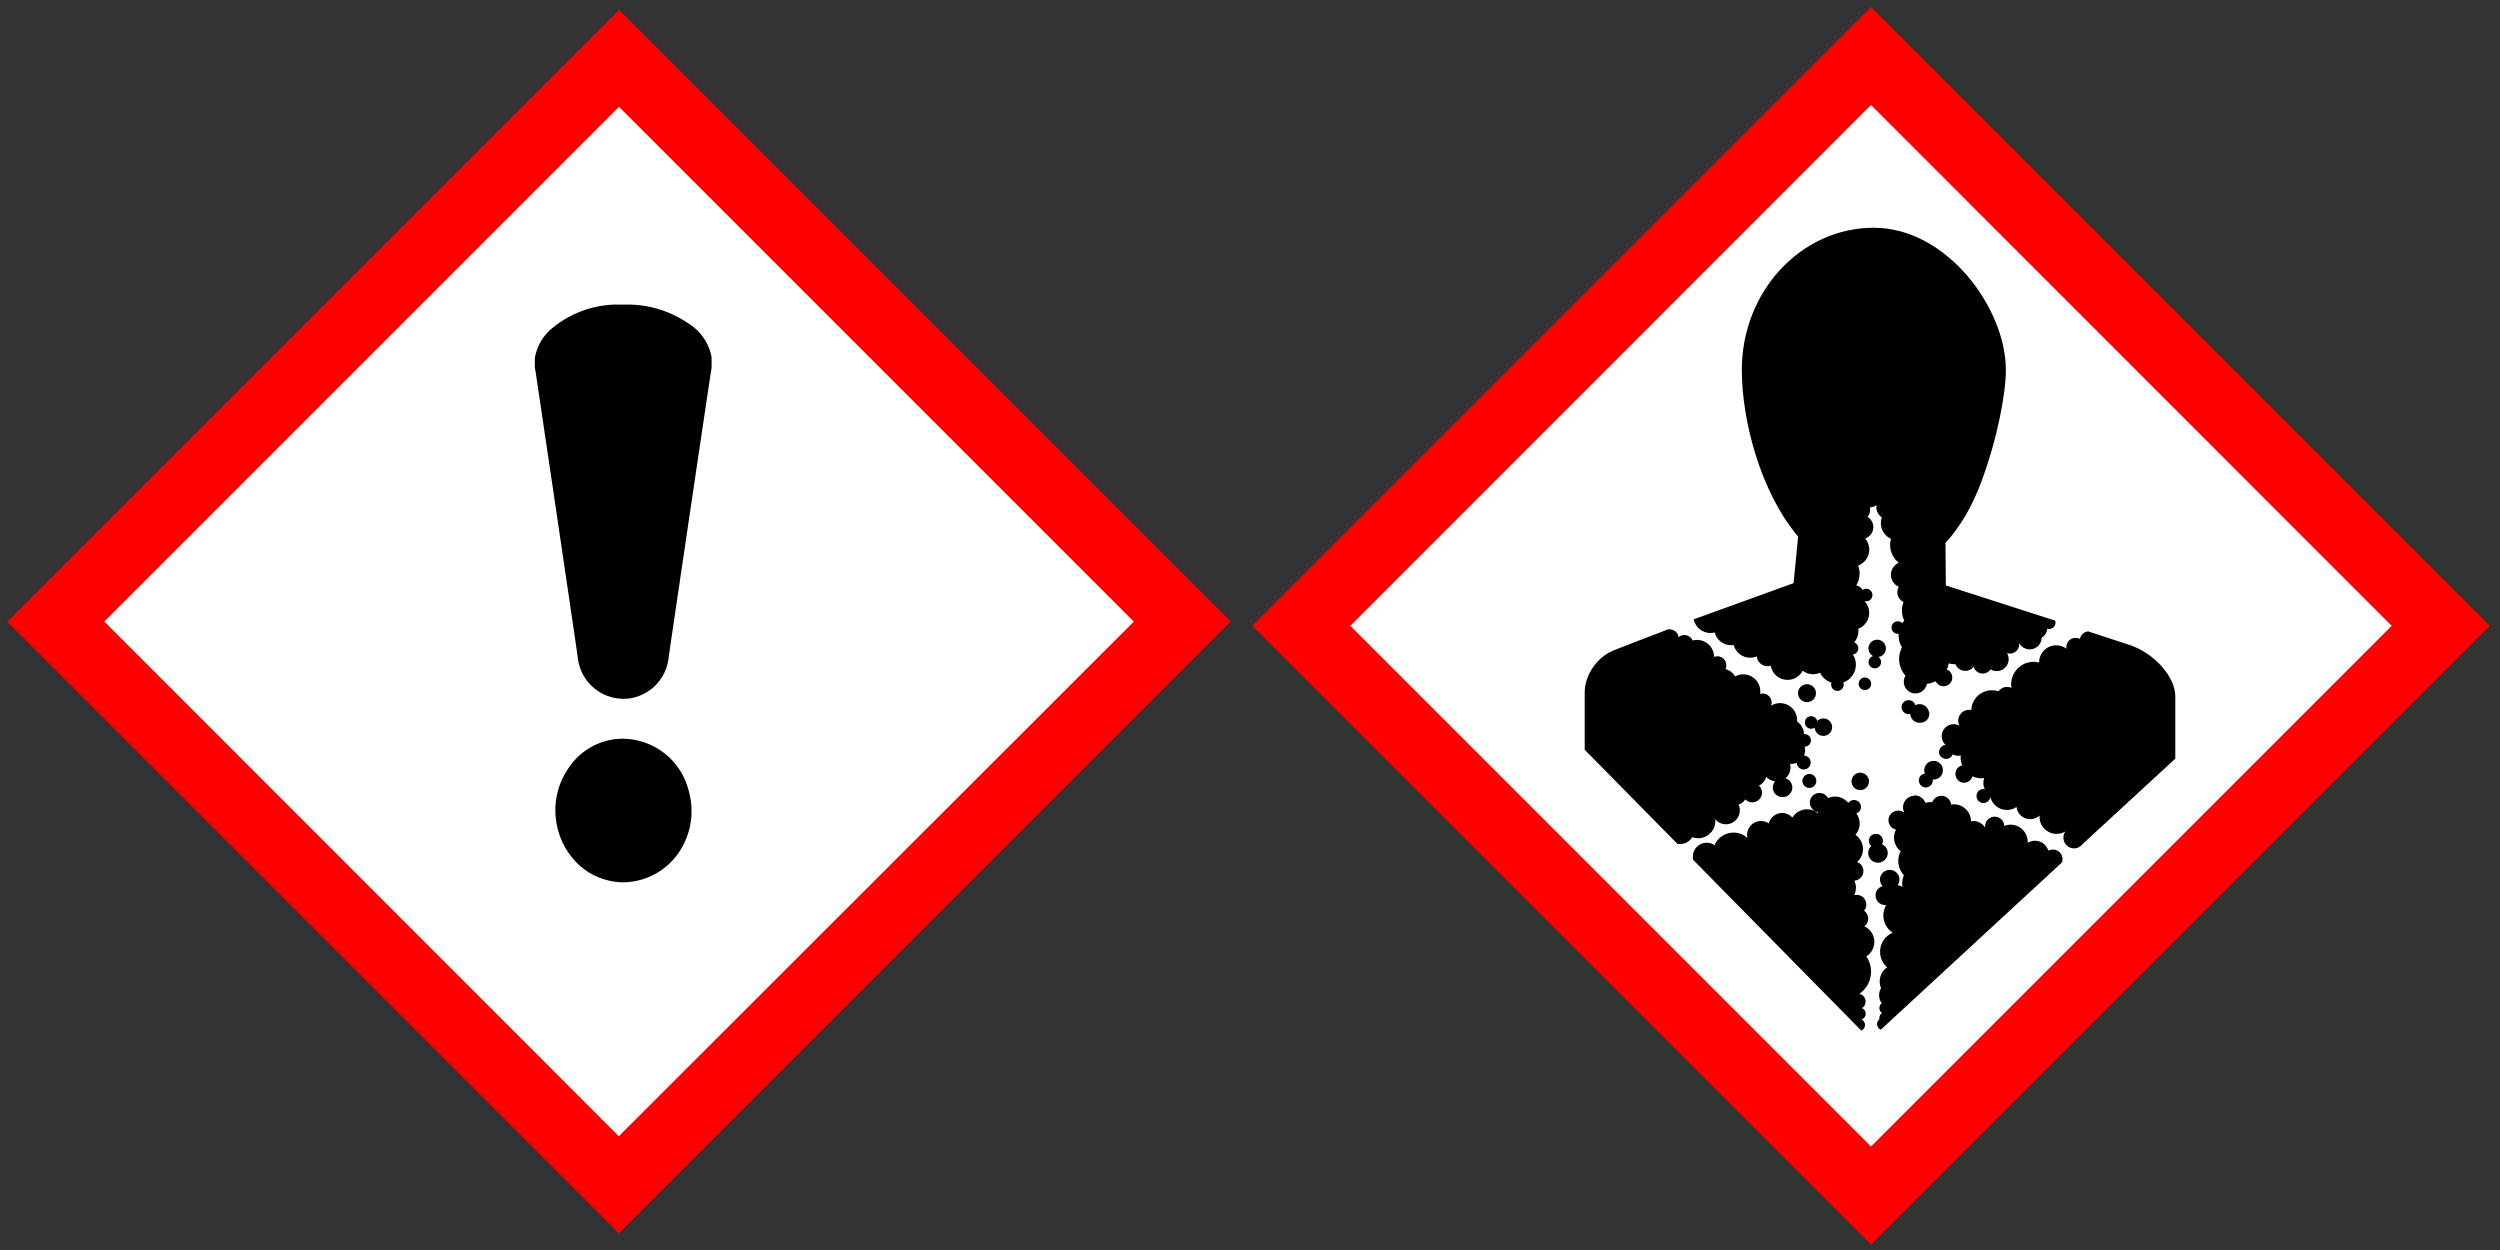
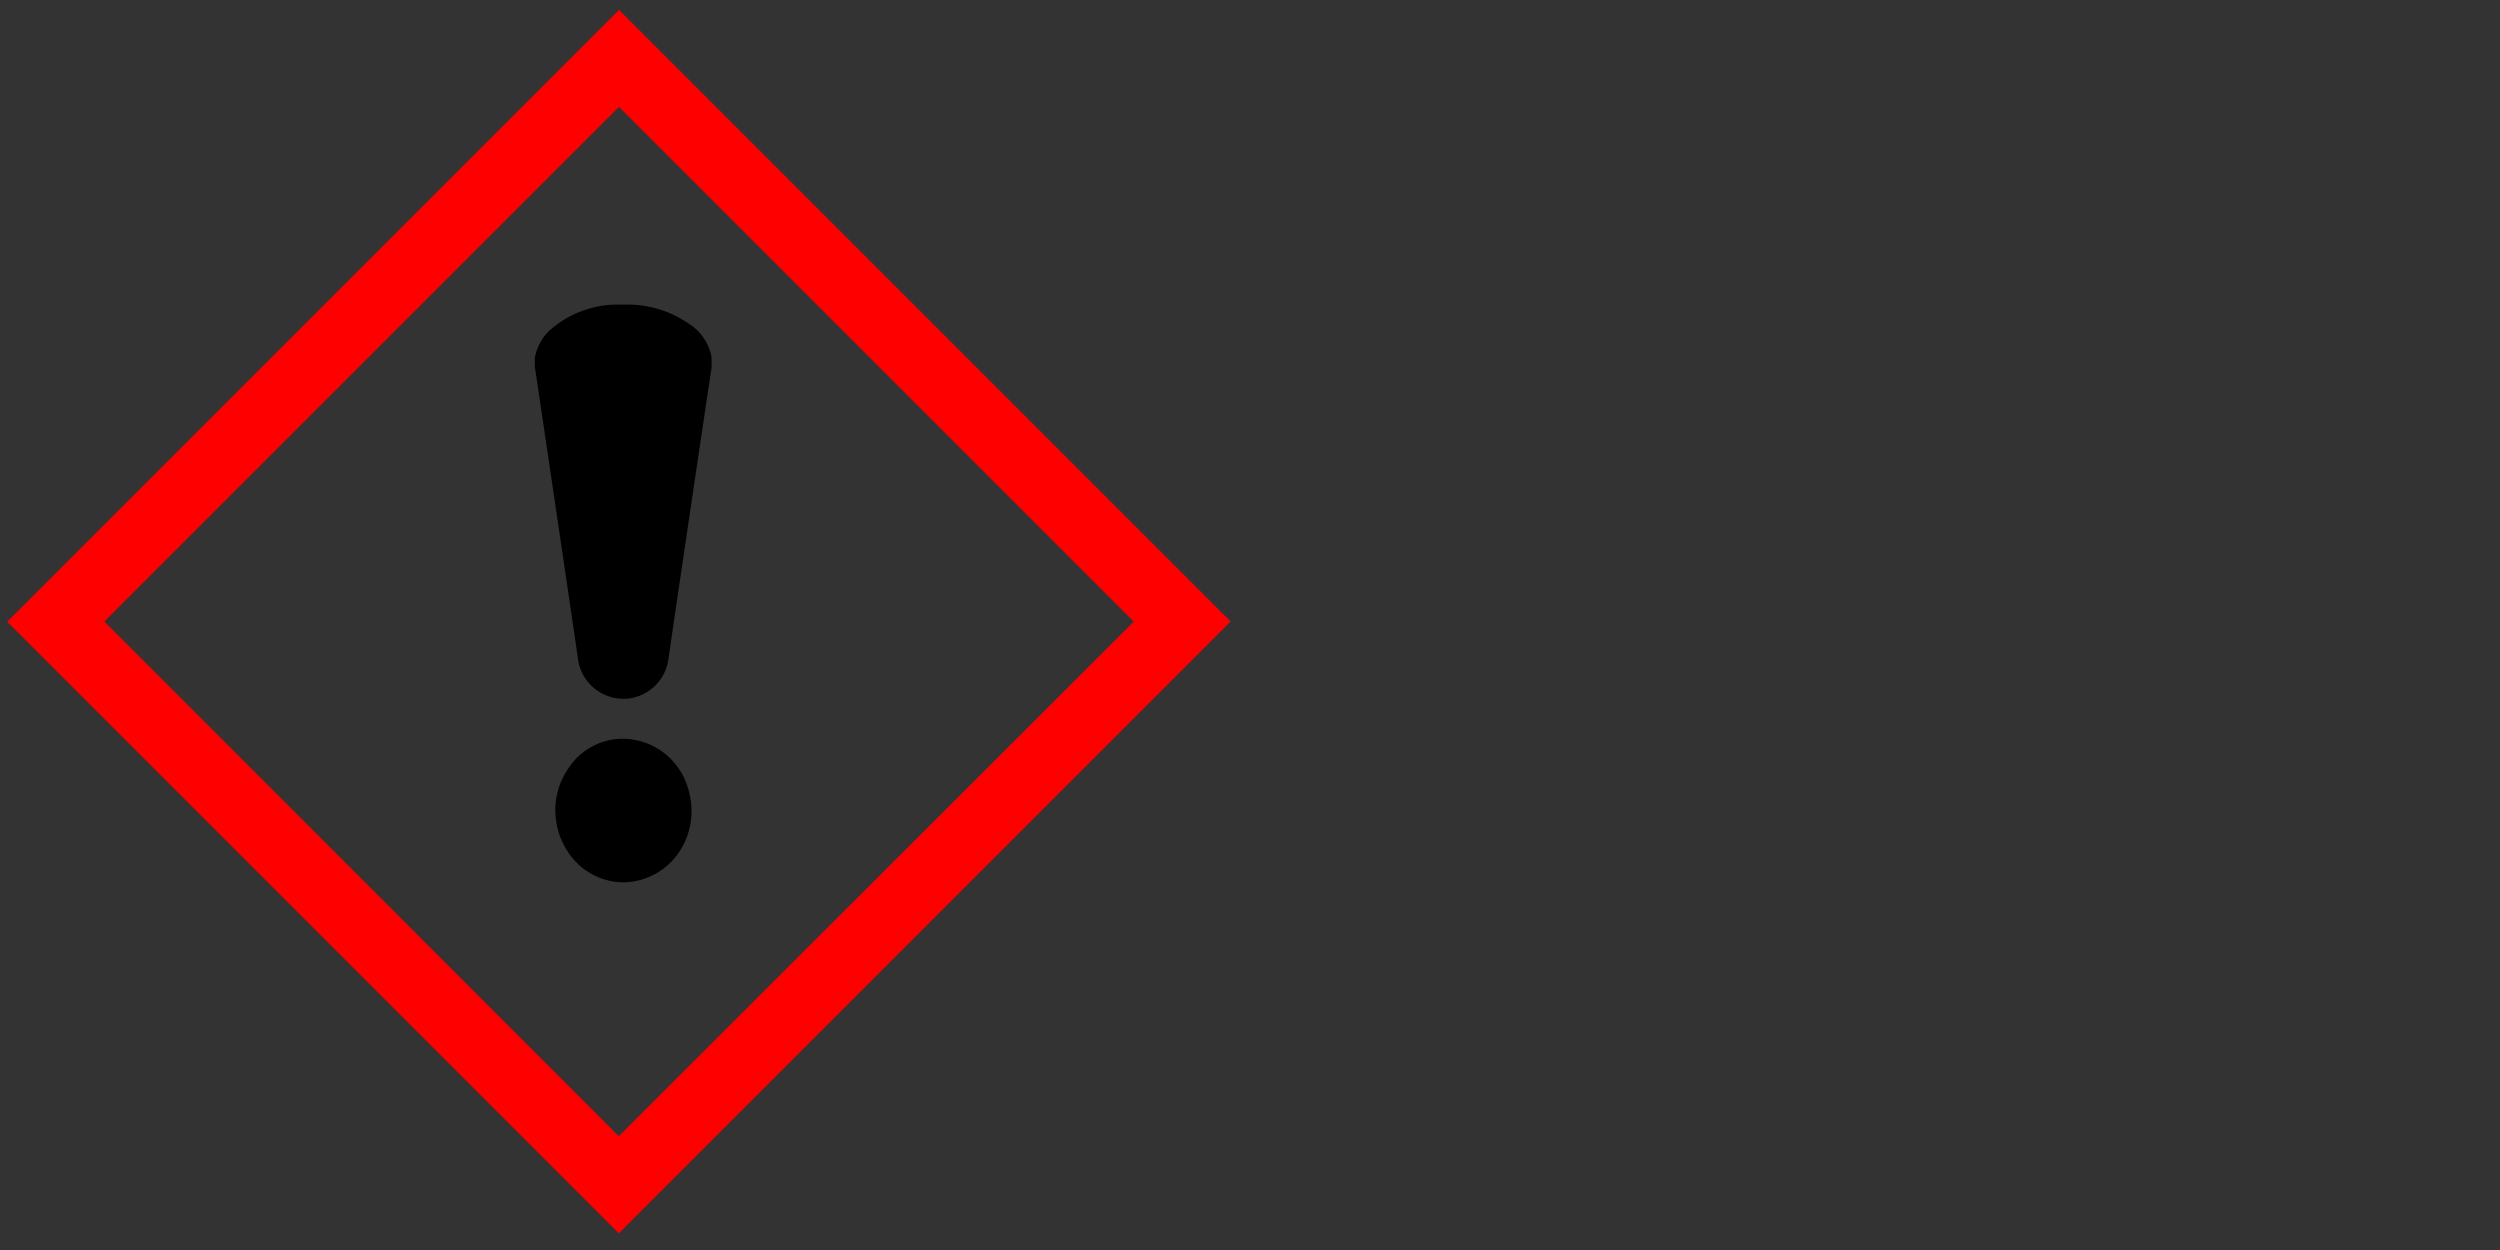
<svg xmlns="http://www.w3.org/2000/svg" xmlns:ns1="http://sodipodi.sourceforge.net/DTD/sodipodi-0.dtd" xmlns:ns2="http://www.inkscape.org/namespaces/inkscape" height="579" width="1158" viewBox="0 0 1817.296 908.648" version="1.1" id="svg525" ns1:docname="GHS07+08.svg" ns2:version="1.1.2 (0a00cf5339, 2022-02-04)">
  <rect x="0" y="0" width="1817.296" height="908.648" fill="#333333" stroke="none" />
  <defs id="defs529" />
  <ns1:namedview id="namedview527" pagecolor="#ffffff" bordercolor="#666666" borderopacity="1.0" ns2:pageshadow="2" ns2:pageopacity="0.0" ns2:pagecheckerboard="0" showgrid="false" scale-x="1.569" ns2:zoom="0.95856354" ns2:cx="394.34006" ns2:cy="361.47838" ns2:window-width="2560" ns2:window-height="1384" ns2:window-x="0" ns2:window-y="25" ns2:window-maximized="1" ns2:current-layer="svg525" />
-   <path fill="#ff0000" d="m 1360.053,904.745 449.8,-449.8 L 1360.053,5.145 910.253,454.945 Z" id="path519" />
-   <path fill="#ffffff" d="m 1360.053,833.445 -378.5,-378.5 378.5,-378.6 378.5,378.6 z" id="path521" />
-   <path d="m 1362.152,165.545 c -53,0 -96,46.3 -96,103.4 0,37.1 13.88,89.2 40.94,121.1 l -3.31,33.86 -72.6,26.3 c 1.16,5.67 6.18,9.93 12.18,9.93 1.06,0 2.09,-0.15 3.07,-0.4 1.38,5.36 6.23,9.31 12,9.31 0.61,0 1.21,-0.05 1.8,-0.14 1.42,5.3 6.24,9.21 12,9.21 1.69,0 3.3,-0.34 4.77,-0.95 0.39,3.98 3.76,7.1 7.85,7.1 0.8,0 1.58,-0.12 2.31,-0.35 1,5.85 6.1,10.31 12.24,10.31 4.78,0 8.93,-2.7 11,-6.65 2.09,1.59 4.69,2.54 7.51,2.54 1.83,0 3.57,-0.41 5.13,-1.12 1.62,3.44 4.63,6.09 8.29,7.23 -0.14,0.45 -0.25,0.93 -0.25,1.43 0,2.53 2.05,4.57 4.57,4.57 2.52,0 4.57,-2.04 4.57,-4.57 0,-0.56 -0.11,-1.09 -0.3,-1.59 5.33,-1.87 9.16,-6.93 9.16,-12.9 0,-2.73 -0.81,-5.27 -2.19,-7.4 2.24,-0.3 3.96,-2.19 3.96,-4.51 0,-1.97 -1.25,-3.64 -3,-4.27 1.9,-2.19 3.07,-5 3.07,-8.17 0,-0.59 -0.06,-1.18 -0.14,-1.75 4.69,-1.78 8,-6.31 8,-11.62 0,-3.32 -1.32,-6.32 -3.44,-8.55 0.39,0.11 0.79,0.19 1.21,0.19 2.52,0 4.56,-2.05 4.56,-4.57 0,-2.53 -2.04,-4.57 -4.56,-4.57 -1,0 -1.92,0.33 -2.68,0.88 -0.91,-1.7 -2.56,-2.93 -4.52,-3.25 1.54,-2.52 2.44,-5.46 2.44,-8.63 0,-2.05 -0.39,-4 -1.07,-5.82 4.71,-1.76 8.1,-6.3 8.1,-11.62 0,-3.11 -1.14,-5.94 -3,-8.12 3.45,-1.14 5.94,-4.39 5.94,-8.23 0,-3.15 -1.69,-5.9 -4.2,-7.42 1.18,-1.48 1.88,-3.34 1.88,-5.38 0,-0.52 -0.05,-1.03 -0.14,-1.52 1.8,-0.09 3.46,-0.7 4.82,-1.72 -0.11,0.54 -0.16,1.08 -0.16,1.64 0,3.08 1.6,5.78 4,7.32 -0.48,1.32 -0.75,2.74 -0.75,4.22 0,5.07 3,9.41 7.36,11.35 -0.4,1.42 -0.63,2.92 -0.63,4.46 0,5.26 2.48,9.94 6.33,12.94 -3.37,1.47 -5.73,4.83 -5.73,8.74 0,3.91 2.35,7.26 5.71,8.74 -0.67,1.16 -1.06,2.51 -1.06,3.95 0,3.16 1.85,5.87 4.53,7.13 -0.77,1.91 -1.2,3.99 -1.2,6.17 0,2.62 0.63,5.1 1.73,7.3 -0.53,0.6 -1,1.22 -1.45,1.89 -0.83,-0.84 -1.98,-1.36 -3.25,-1.36 -2.52,0 -4.57,2.04 -4.57,4.57 0,2.52 2.05,4.56 4.57,4.56 0.22,0 0.42,-0.03 0.63,-0.06 -0.03,0.42 -0.06,0.84 -0.06,1.27 0,3.17 0.91,6.11 2.46,8.62 -1.33,2.52 -2.09,5.39 -2.09,8.44 0,4.68 1.78,8.92 4.67,12.14 -0.8,1.3 -1.27,2.82 -1.27,4.46 0,4.67 3.78,8.46 8.46,8.46 4.16,0 7.61,-3 8.32,-6.96 2.29,-0.25 4.44,-0.92 6.39,-1.93 1,2.17 3.2,3.69 5.75,3.69 3.51,0 6.35,-2.84 6.35,-6.35 0,-2.65 -1.64,-4.92 -3.95,-5.87 0.64,-1.38 1.1,-2.87 1.38,-4.41 1.37,0.37 2.8,0.58 4.29,0.58 0.18,0 0.37,-0.02 0.56,-0.02 1.11,2.86 3.89,4.88 7.15,4.88 2.5,0 4.72,-1.2 6.12,-3.06 0.79,2.88 3.42,5 6.56,5 2.37,0 4.46,-1.22 5.68,-3.07 1.32,0.81 2.86,1.29 4.53,1.29 4.79,0 8.67,-3.89 8.67,-8.68 0,-1.6 -0.44,-3.09 -1.2,-4.38 0.66,0.22 1.37,0.33 2.09,0.33 3.76,0 6.81,-3.04 6.81,-6.8 0,-0.32 -0.03,-0.63 -0.08,-0.94 1.45,2.79 4.35,4.69 7.71,4.69 4.73,0 8.57,-3.78 8.66,-8.49 2.26,-1.4 3.84,-3.81 4.09,-6.6 0.44,0.15 0.9,0.24 1.39,0.24 2.52,0 4.57,-2.04 4.57,-4.57 0,-0.52 -0.09,-1.03 -0.26,-1.5 l -6.94,-2.23 -72.5,-23.34 -0.29,-30.95 c 11,-11.84 19.59,-27.1 25.81,-43.69 11.78,-31.4 18.1,-64.6 18.1,-81.98 0,-45 -43,-103.4 -96,-103.4 z m -148.6,291.9 c -1.25,0 -2.42,0.36 -3.41,0.97 -17.25,6.61 -31.57,12.1 -37,14.3 -12.17,4.86 -21.2,17.87 -21.2,30.76 v 41.54 l 67.3,68.3 c 0.68,0.15 1.4,0.22 2.13,0.22 3.73,0 6.99,-2.03 8.73,-5 1.35,0.51 2.82,0.8 4.35,0.8 6.87,0 12.44,-5.57 12.44,-12.44 0,-0.49 -0.04,-0.98 -0.09,-1.45 1.84,2.28 4.66,3.74 7.83,3.74 5.56,0 10.1,-4.51 10.1,-10.1 0,-1.51 -0.34,-2.93 -0.93,-4.21 2,-0.71 3.74,-2.04 4.94,-3.76 1.28,1.31 3.06,2.12 5,2.12 3.89,0 7.1,-3.16 7.1,-7 0,-2.03 -0.86,-3.85 -2.23,-5.14 2.58,-1.25 4.54,-3.57 5.31,-6.39 1.62,1.78 3.87,2.98 6.39,3.24 -1,1.23 -1.63,2.8 -1.63,4.52 0,3.89 3.16,7 7.1,7 3.94,0 7.1,-3.16 7.1,-7 0,-3.19 -2.12,-5.88 -5,-6.75 2.24,-1.85 3.67,-4.65 3.67,-7.78 0,-0.93 -0.13,-1.81 -0.37,-2.66 0.31,0.02 0.62,0.04 0.93,0.04 1.42,0 2.77,-0.29 3.99,-0.82 0.11,2.71 2.32,4.88 5.06,4.88 2.8,0 5.08,-2.28 5.08,-5.08 0,-2.74 -2.17,-4.95 -4.89,-5.06 0.53,-1.22 0.83,-2.57 0.83,-3.99 0,-0.87 -0.13,-1.7 -0.34,-2.5 2.53,0 4.58,-2.04 4.58,-4.57 0,-2.52 -2.05,-4.56 -4.58,-4.56 -0.13,0 -0.25,0.02 -0.38,0.03 -0.26,-3.8 -2.22,-7.13 -5.13,-9.23 10e-4,-0.29 0.04,-0.58 0.04,-0.88 0,-6.87 -5.57,-12.43 -12.44,-12.43 -2.39,0 -4.62,0.68 -6.51,1.86 0.27,-0.72 0.42,-1.5 0.42,-2.31 0,-3.6 -2.91,-6.52 -6.51,-6.52 -0.65,0 -1.26,0.1 -1.85,0.27 0.09,-0.58 0.14,-1.18 0.14,-1.78 0,-6.87 -5.56,-12.44 -12.43,-12.44 -2.13,0 -4.13,0.53 -5.88,1.47 -1.57,-2.56 -4,-4.5 -6.97,-5.39 0.37,-0.82 0.59,-1.74 0.59,-2.7 0,-3.6 -2.92,-6.52 -6.52,-6.52 -0.85,0 -1.65,0.17 -2.39,0.46 -0.05,-6.83 -5.59,-12.35 -12.43,-12.35 -1.11,0 -2.17,0.16 -3.19,0.43 -0.99,-2.33 -3.3,-3.97 -6,-3.97 -1.59,0 -3.04,0.57 -4.17,1.52 -0.44,-3.18 -3.15,-5.63 -6.45,-5.63 m 304.3,1.46 c -3.06,0.24 -5.55,2.49 -6.14,5.44 -0.93,-0.48 -1.98,-0.75 -3.1,-0.75 -3.76,0 -6.8,3.04 -6.8,6.8 0,0.37 0.03,0.73 0.09,1.08 -2.07,-1.54 -4.63,-2.46 -7.41,-2.46 -6.87,0 -12.44,5.56 -12.44,12.43 v 0.06 c -1.26,-0.3 -2.57,-0.49 -3.93,-0.49 -9.1,0 -16.41,7.35 -16.41,16.42 0,0.85 0.08,1.68 0.21,2.5 -0.97,-0.43 -2.04,-0.67 -3.16,-0.67 -2.59,0 -4.88,1.26 -6.32,3.18 -1.49,-0.49 -3.07,-0.76 -4.72,-0.76 -8.09,0 -14.67,6.39 -15,14.4 -0.52,-0.11 -1.05,-0.16 -1.6,-0.16 -4.35,0 -7.88,3.53 -7.88,7.88 0,1.33 0.33,2.57 0.9,3.67 -1.25,-0.71 -2.7,-1.12 -4.24,-1.12 -4.79,0 -8.68,3.89 -8.68,8.68 0,2.5 1.07,4.75 2.76,6.33 v 0.08 c -2,0.2 -3.68,1.55 -4.32,3.39 -0.26,0.57 -0.4,1.2 -0.4,1.86 0,1.6 0.83,3 2.08,3.83 0.87,0.67 1.94,1.08 3.12,1.08 2.18,0 4,-1.37 4.76,-3.29 1.18,0.64 2.53,1 3.97,1 0.65,0 1.28,-0.08 1.89,-0.22 -0.05,0.52 -0.08,1.05 -0.08,1.59 0,1.98 0.39,3.87 1.09,5.61 -2.8,0.66 -4.89,3.16 -4.89,6.16 0,0.93 0.2,1.8 0.56,2.59 0.9,2.29 3.12,3.92 5.73,3.92 2.17,0 4.06,-1.12 5.16,-2.8 0.41,-0.58 0.74,-1.21 0.95,-1.9 1.95,0.93 4.13,1.46 6.44,1.46 0.72,0 1.41,-0.07 2.1,-0.16 -0.41,1.09 -0.64,2.27 -0.64,3.51 0,1.63 0.4,3.16 1.09,4.52 -0.32,-0.06 -0.65,-0.1 -0.99,-0.1 -2.8,0 -5.08,2.27 -5.08,5.08 0,2.8 2.28,5.08 5.08,5.08 2.53,0 4.61,-1.86 4.99,-4.28 1.37,5.38 6.24,9.36 12,9.36 2.61,0 5,-0.8 7,-2.17 0.6,4.99 4.85,8.86 10,8.86 2.62,0 5,-1 6.8,-2.66 -0.02,0.3 -0.05,0.61 -0.05,0.92 0,6.86 5.57,12.43 12.44,12.43 2.35,0 4.54,-0.66 6.42,-1.8 -0.94,1.28 -1.5,2.86 -1.5,4.57 0,4.29 3.47,7.76 7.75,7.76 2.59,0 4.88,-1.28 6.29,-3.22 l 67.3,-61.99 v -45.4 c 0,-13.77 -14.82,-30.98 -32.74,-37.1 -4,-1.37 -30.56,-10 -30.56,-10 m -153.4,6 c -3.51,0 -6.35,2.84 -6.35,6.35 0,2.42 1.37,4.5 3.37,5.57 -1.91,0.55 -3.31,2.29 -3.31,4.37 0,2.53 2.05,4.57 4.57,4.57 2.52,0 4.57,-2.04 4.57,-4.57 0,-1.52 -0.75,-2.86 -1.9,-3.69 3.05,-0.46 5.39,-3.07 5.39,-6.25 0,-3.51 -2.84,-6.35 -6.34,-6.35 m -22.7,5.89 -0.03,0.27 -0.32,-0.17 c 0.12,-0.03 0.24,-0.07 0.35,-0.1 m 13.78,21.61 c -2.53,0 -4.57,2.05 -4.57,4.57 0,2.52 2.04,4.57 4.57,4.57 2.52,0 4.57,-2.05 4.57,-4.57 0,-2.52 -2.05,-4.57 -4.57,-4.57 m -42.1,4.86 c -3.6,0 -6.52,2.92 -6.52,6.52 0,3.6 2.92,6.51 6.52,6.51 3.6,0 6.52,-2.91 6.52,-6.51 0,-3.6 -2.92,-6.52 -6.52,-6.52 m 73.86,11.58 c -2.81,0 -5.1,2.29 -5.1,5.1 0,2.82 2.29,5.11 5.1,5.11 0.41,0 0.81,-0.06 1.18,-0.16 0.19,3.6 3.15,6.46 6.79,6.46 0.5,0 0.98,-0.06 1.45,-0.16 3.16,-0.36 5.62,-3 5.62,-6.27 0,-1.16 -0.33,-2.23 -0.87,-3.17 -1.07,-2.36 -3.44,-4 -6.2,-4 -1.12,0 -2.17,0.27 -3.1,0.75 -0.63,-2.1 -2.56,-3.65 -4.87,-3.65 m -70.85,11.67 c -2.53,0 -4.57,2.05 -4.57,4.57 0,2.53 2.04,4.57 4.57,4.57 0.96,0 1.86,-0.3 2.6,-0.82 0.17,3.36 2.91,6 6.31,6 3.51,0 6.35,-2.84 6.35,-6.35 0,-3.5 -2.84,-6.34 -6.35,-6.34 -1.75,0 -3.33,0.71 -4.48,1.85 -0.48,-2 -2.28,-3.51 -4.43,-3.51 m 89,32.51 c -3.76,0 -6.8,3.04 -6.8,6.8 0,0.86 0.16,1.68 0.45,2.44 -2.46,0.34 -4.37,2.44 -4.37,5 0,0.72 0.16,1.4 0.43,2 0.71,1.79 2.45,3.07 4.5,3.07 h 0.13 c 2.82,0 5.1,-2.28 5.1,-5.08 0,-0.23 -0.04,-0.45 -0.07,-0.67 0.21,0.02 0.42,0.03 0.63,0.03 3.76,0 6.8,-3.04 6.8,-6.8 0,-3.76 -3.04,-6.8 -6.8,-6.8 m -53.3,8.58 c -3.51,0 -6.35,2.85 -6.35,6.35 0,3.51 2.84,6.35 6.35,6.35 3.5,0 6.34,-2.84 6.34,-6.35 0,-3.5 -2.84,-6.35 -6.34,-6.35 m -37,0.93 c -2.8,0 -5.08,2.27 -5.08,5.08 0,2.8 2.28,5.07 5.08,5.07 2.8,0 5.07,-2.27 5.07,-5.07 0,-2.81 -2.27,-5.08 -5.07,-5.08 m 7.44,13.78 c -3.89,0 -7.1,3.16 -7.1,7 0,3.54 2.61,6.46 6,6.97 -0.02,0.26 -0.05,0.52 -0.05,0.79 -2.16,-1.78 -4.92,-2.86 -7.94,-2.86 -4.52,0 -8.47,2.43 -10.65,6 -1.84,-2.03 -4.49,-3.31 -7.45,-3.31 -4.7,0 -8.64,3.22 -9.75,7.58 -1.62,-1.11 -3.57,-1.75 -5.68,-1.75 -5.56,0 -10.1,4.5 -10.1,10.1 0,0.78 0.09,1.53 0.26,2.26 -2.67,-2.43 -6.21,-3.93 -10.1,-3.93 -6.21,0 -11.53,3.76 -13.83,9.12 -1.62,-1.1 -3.57,-1.75 -5.68,-1.75 -5.56,0 -10.1,4.5 -10.1,10.1 0,0.81 0.1,1.6 0.28,2.35 l 122.2,124.1 c 1.6,-0.67 2.72,-2.25 2.72,-4.09 0,-1.74 -1.02,-3.23 -2.48,-3.96 1.73,-0.61 2.98,-2.23 2.98,-4.17 0,-1.83 -1.11,-3.4 -2.69,-4.08 1.57,-1.03 2.6,-2.8 2.6,-4.81 0,-2.75 -1.92,-5 -4.49,-5.62 5.11,-3.53 8.47,-9.42 8.47,-16.1 0,-4.13 -1.28,-7.95 -3.46,-11.1 3.52,-2.2 5.86,-6.1 5.86,-10.55 0,-5 -2.98,-9.35 -7.27,-11.31 1.69,-1.29 2.78,-3.31 2.78,-5.6 0,-2.39 -1.19,-4.5 -3,-5.78 1.03,-1.22 1.64,-2.79 1.64,-4.51 0,-3.89 -3.16,-7 -7.1,-7 -0.59,0 -1.15,0.08 -1.7,0.21 0.79,-1.63 1.25,-3.46 1.25,-5.4 0,-1.81 -0.4,-3.53 -1.1,-5.08 3.66,-0.26 6.54,-3.3 6.54,-7 0,-3 -1.92,-5.61 -4.61,-6.6 2.63,-2.28 4.31,-5.64 4.31,-9.4 0,-4.3 -2.18,-8.09 -5.5,-10.32 1.92,-2.19 3.1,-5.06 3.1,-8.2 0,-2.75 -0.9,-5.28 -2.42,-7.34 1.96,-0.7 3.37,-2.56 3.37,-4.76 0,-2.8 -2.27,-5.08 -5.08,-5.08 -1.71,0 -3.22,0.86 -4.14,2.16 -2.27,-2.81 -5.75,-4.61 -9.65,-4.61 -1.83,0 -3.55,0.4 -5.11,1.1 -1.19,-2.21 -3.53,-3.72 -6.22,-3.72 z m 69.1,2.03 c -4.67,0 -8.46,3.79 -8.46,8.46 0,1.44 0.37,2.8 1,3.98 -1.22,-1 -2.78,-1.61 -4.48,-1.61 -3.9,0 -7.1,3.15 -7.1,7 0,3.35 2.34,6.15 5.48,6.86 -0.92,1.74 -1.45,3.71 -1.45,5.81 0,4 1.93,7.61 4.91,9.88 -1.14,2.12 -1.79,4.54 -1.79,7.11 0,3.99 1.56,7.61 4.1,10.3 -0.83,1.87 -1.3,3.93 -1.3,6.1 0,0.84 0.09,1.66 0.22,2.46 -1.02,-0.7 -2.23,-1.16 -3.54,-1.25 0.86,-1.17 1.38,-2.61 1.38,-4.17 0,-3.9 -3.16,-7 -7.1,-7 -3.9,0 -7.1,3.15 -7.1,7 0,1.87 0.72,3.56 1.91,4.82 -2.95,0.84 -5.12,3.56 -5.12,6.78 0,3.89 3.16,7 7.1,7 0.22,0 0.43,-0.04 0.65,-0.06 -1.3,2.22 -2.06,4.81 -2.06,7.57 0,5.25 2.69,9.86 6.76,12.55 -5.38,2.29 -9.16,7.63 -9.16,13.85 0,4.51 1.99,8.55 5.14,11.31 -3.26,2.24 -5.4,5.99 -5.4,10.24 0,1.74 0.36,3.39 1,4.89 -0.91,1.51 -1.44,3.27 -1.44,5.16 0,2.18 0.71,4.2 1.89,5.85 -1.02,0.81 -1.69,2.05 -1.69,3.46 0,1.52 0.77,2.87 1.94,3.67 -1.22,0.79 -2,2.15 -2,3.71 0,0.28 0.03,0.56 0.08,0.83 -1,0.81 -1.68,2.04 -1.68,3.45 0,1.84 1.12,3.41 2.71,4.09 l 131.7,-121.6 c 0.26,-0.74 0.41,-1.53 0.41,-2.36 0,-3.9 -3.16,-7 -7,-7 -1.21,0 -2.35,0.31 -3.34,0.84 -1.22,-4.19 -5.09,-7.25 -9.67,-7.25 -1.98,0 -3.81,0.58 -5.37,1.56 0.02,-0.26 0.04,-0.51 0.04,-0.77 0,-6.87 -5.57,-12.44 -12.44,-12.44 -1.61,0 -3.14,0.32 -4.55,0.88 -0.18,-3.74 -3.25,-6.72 -7,-6.72 -3.9,0 -7,3.16 -7,7.1 0,0.3 0.02,0.6 0.06,0.89 -1.77,-2.88 -4.95,-4.81 -8.58,-4.81 -0.58,0 -1.14,0.06 -1.69,0.15 -0.08,-6.8 -5.61,-12.29 -12.43,-12.29 -0.7,0 -1.37,0.07 -2.04,0.18 -0.33,-3.58 -3.35,-6.38 -7,-6.38 -3.04,0 -5.62,1.92 -6.62,4.61 -0.31,-0.02 -0.62,-0.04 -0.94,-0.04 -1.42,0 -2.79,0.21 -4.09,0.57 -1.21,-3.19 -4.29,-5.47 -7.91,-5.47 z m -28.2,27.73 c -2.81,0 -5.08,2.28 -5.08,5.08 0,1.52 0.68,2.86 1.73,3.79 -1.36,1.28 -2.21,3.1 -2.21,5.12 0,3.89 3.16,7 7.1,7 3.9,0 7.1,-3.16 7.1,-7 0,-2.86 -1.7,-5.31 -4.15,-6.42 0.42,-0.74 0.68,-1.58 0.68,-2.49 0,-2.8 -2.27,-5.08 -5.07,-5.08" id="path523" />
-   <path d="M 35.502,451.963 449.808,866.269 864.271,451.963 C 726.169,313.861 588.067,175.445 449.965,37.657 L 35.502,451.963" fill="#ffffff" id="path605" style="stroke-width:0.157" />
  <path d="M 5.214,451.963 449.808,896.557 894.559,451.806 449.965,7.212 Z m 818.882,0 L 449.808,825.937 75.834,451.806 449.965,77.675 824.096,451.806" fill="#ff0000" id="path607" style="stroke-width:0.157" />
-   <path d="m 449.651,221.427 h -3.139 a 74.544,74.544 0 0 0 -47.237,18.989 35.938,35.938 0 0 0 -10.044,17.734 c -0.471,1.726 -0.471,2.197 -0.471,5.493 0,3.296 0,3.923 0.471,5.807 0.314,2.197 30.602,206.211 30.916,209.664 a 33.427,33.427 0 0 0 37.507,28.562 33.427,33.427 0 0 0 28.248,-28.562 c 0.471,-4.237 30.602,-207.781 31.073,-209.821 0.314,-1.883 0.314,-2.511 0.314,-5.493 0,-3.609 0,-4.865 -0.785,-7.376 a 36.723,36.723 0 0 0 -16.635,-21.657 77.839,77.839 0 0 0 -45.668,-13.339 h -4.708 z m 3.139,315.594 h -1.883 a 47.394,47.394 0 0 0 -38.135,22.128 53.044,53.044 0 0 0 -8.631,36.409 53.828,53.828 0 0 0 17.89,34.212 48.65,48.65 0 0 0 31.23,11.613 49.591,49.591 0 0 0 40.489,-22.128 53.514,53.514 0 0 0 8.474,-36.723 61.204,61.204 0 0 0 -5.022,-17.263 49.748,49.748 0 0 0 -44.098,-28.248" id="path609" style="stroke-width:0.157" />
+   <path d="m 449.651,221.427 h -3.139 a 74.544,74.544 0 0 0 -47.237,18.989 35.938,35.938 0 0 0 -10.044,17.734 c -0.471,1.726 -0.471,2.197 -0.471,5.493 0,3.296 0,3.923 0.471,5.807 0.314,2.197 30.602,206.211 30.916,209.664 a 33.427,33.427 0 0 0 37.507,28.562 33.427,33.427 0 0 0 28.248,-28.562 c 0.471,-4.237 30.602,-207.781 31.073,-209.821 0.314,-1.883 0.314,-2.511 0.314,-5.493 0,-3.609 0,-4.865 -0.785,-7.376 a 36.723,36.723 0 0 0 -16.635,-21.657 77.839,77.839 0 0 0 -45.668,-13.339 z m 3.139,315.594 h -1.883 a 47.394,47.394 0 0 0 -38.135,22.128 53.044,53.044 0 0 0 -8.631,36.409 53.828,53.828 0 0 0 17.89,34.212 48.65,48.65 0 0 0 31.23,11.613 49.591,49.591 0 0 0 40.489,-22.128 53.514,53.514 0 0 0 8.474,-36.723 61.204,61.204 0 0 0 -5.022,-17.263 49.748,49.748 0 0 0 -44.098,-28.248" id="path609" style="stroke-width:0.157" />
</svg>